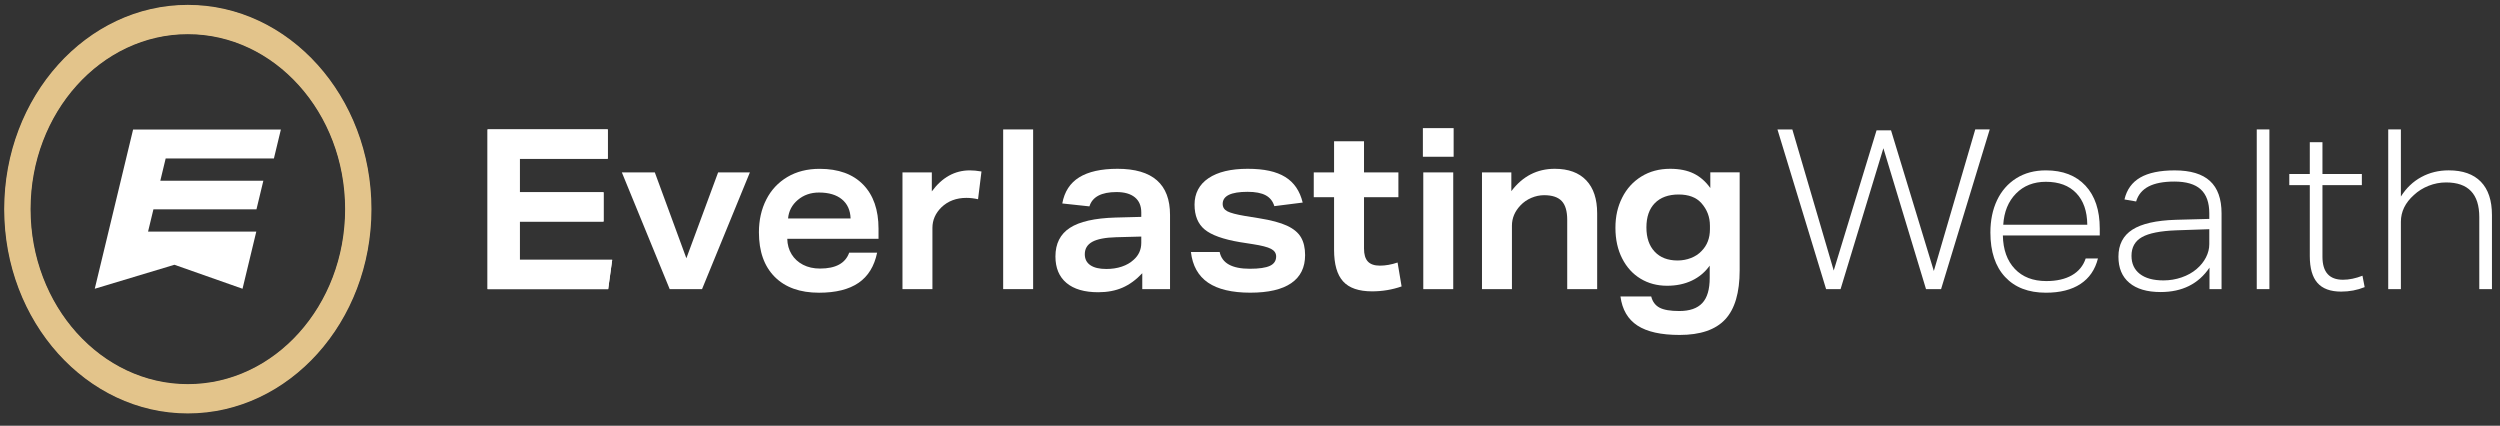
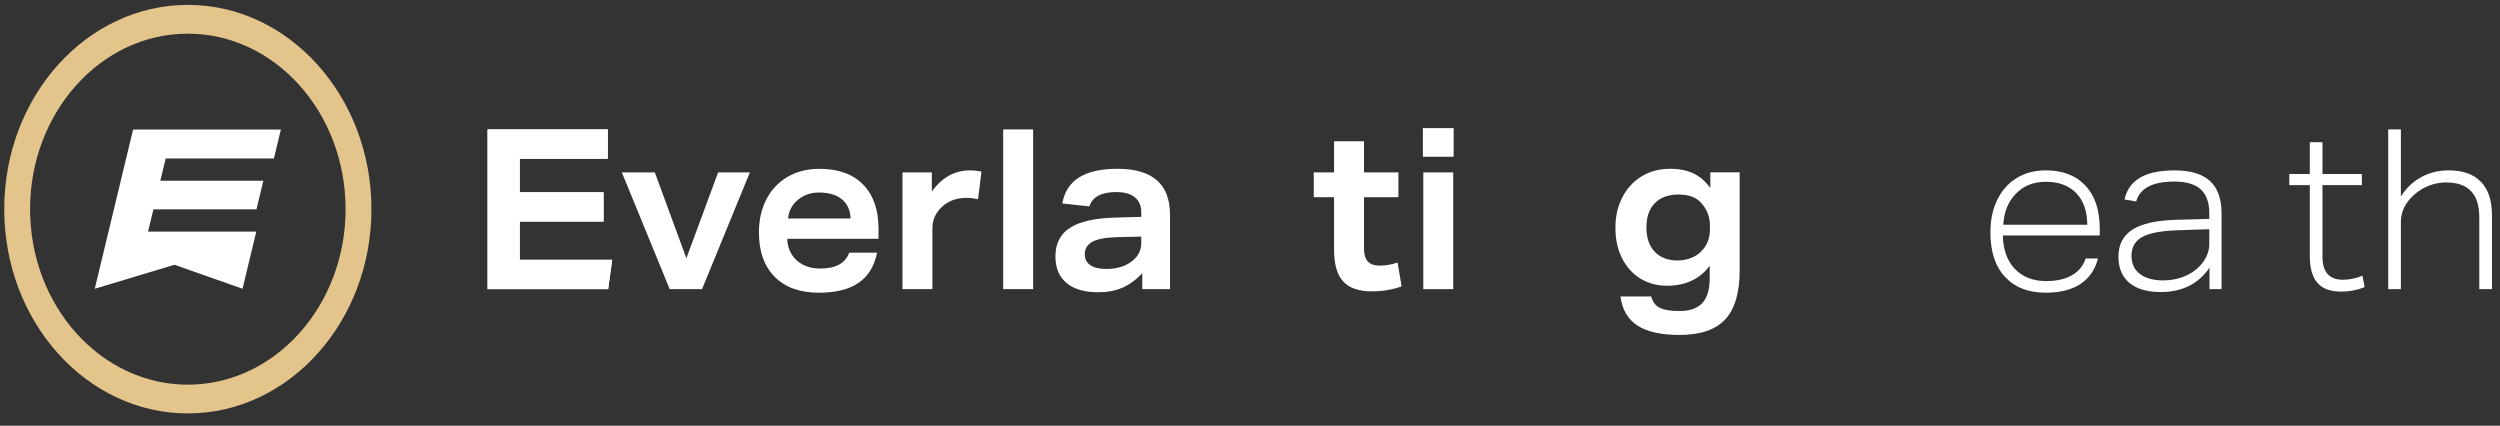
<svg xmlns="http://www.w3.org/2000/svg" width="276" height="47" viewBox="0 0 276 47" fill="none">
  <rect x="0" y="0" width="276" height="47" fill="#333333" stroke="none" />
  <g clip-path="url(#clip0_170_24462)">
-     <path d="M20.738 45.577C9.593 45.577 0.525 35.489 0.525 23.09C0.525 10.691 9.592 0.604 20.738 0.604C31.884 0.604 40.95 10.691 40.95 23.09C40.95 35.489 31.883 45.577 20.738 45.577ZM20.738 3.771C11.162 3.771 3.372 12.437 3.372 23.09C3.372 33.743 11.162 42.409 20.738 42.409C30.313 42.409 38.103 33.743 38.103 23.09C38.103 12.437 30.313 3.771 20.738 3.771Z" fill="#E3C48B" />
    <path d="M20.736 45.641C9.56 45.641 0.467 35.525 0.467 23.09C0.467 10.655 9.56 0.539 20.736 0.539C31.913 0.539 41.007 10.655 41.007 23.09C41.007 35.525 31.914 45.641 20.736 45.641ZM20.736 3.716C11.133 3.716 3.321 12.408 3.321 23.091C3.321 33.775 11.133 42.467 20.736 42.467C30.34 42.467 38.153 33.775 38.153 23.091C38.153 12.408 30.34 3.716 20.736 3.716Z" fill="#E3C48B" />
    <path d="M30.239 17.498L31.009 14.297H14.695L12.885 21.813L11.79 26.359L11.926 25.796L10.461 31.878L19.256 29.23L26.775 31.878L27.66 28.205L28.24 25.796L28.295 25.567H16.346L16.938 23.11H28.314L28.762 21.251L29.073 19.955H17.698L18.289 17.498H30.239Z" fill="white" />
    <path d="M53.828 31.918V14.289H67.099V17.524H57.379V21.227H66.632V24.461H57.379V28.683H67.587L67.144 31.918H53.828Z" fill="white" />
    <path d="M73.934 31.919L68.652 19.031H72.291L75.776 28.512L79.281 19.031H82.788L77.506 31.919H73.934Z" fill="white" />
    <path d="M86.914 26.365C86.929 27.007 87.088 27.574 87.392 28.069C87.695 28.563 88.117 28.949 88.656 29.23C89.196 29.51 89.822 29.649 90.531 29.649C92.263 29.649 93.335 29.066 93.749 27.896H96.834C96.524 29.394 95.839 30.505 94.782 31.229C93.724 31.953 92.27 32.316 90.421 32.316C88.321 32.316 86.689 31.732 85.527 30.563C84.365 29.395 83.785 27.757 83.785 25.65C83.785 24.3 84.055 23.095 84.596 22.033C85.135 20.972 85.912 20.141 86.925 19.54C87.938 18.939 89.125 18.639 90.487 18.639C92.558 18.639 94.159 19.218 95.291 20.379C96.423 21.54 96.989 23.165 96.989 25.255V26.366H86.913L86.914 26.365ZM93.905 24.119C93.876 23.214 93.558 22.51 92.951 22.008C92.344 21.506 91.501 21.255 90.421 21.255C89.503 21.255 88.724 21.527 88.08 22.07C87.436 22.613 87.076 23.296 87.003 24.119H93.905V24.119Z" fill="white" />
    <path d="M99.633 31.919V19.032H102.873V21.13C104.012 19.583 105.41 18.809 107.067 18.809C107.452 18.809 107.881 18.85 108.355 18.932L107.977 21.994C107.533 21.895 107.104 21.846 106.69 21.846C105.58 21.846 104.663 22.191 103.938 22.883C103.272 23.541 102.94 24.298 102.94 25.154V31.919H99.633Z" fill="white" />
    <path d="M110.75 31.918V14.289H114.057V31.918H110.75Z" fill="white" />
    <path d="M126.107 31.918V30.165C125.426 30.889 124.697 31.42 123.921 31.758C123.145 32.095 122.253 32.263 121.247 32.263C119.723 32.263 118.554 31.922 117.741 31.239C116.927 30.556 116.52 29.581 116.52 28.313C116.52 26.898 117.053 25.844 118.118 25.153C119.183 24.461 120.862 24.083 123.155 24.017L125.997 23.943V23.45C125.997 22.726 125.76 22.17 125.287 21.783C124.812 21.396 124.14 21.203 123.268 21.203C121.595 21.203 120.597 21.731 120.272 22.784L117.276 22.462C117.512 21.162 118.137 20.199 119.151 19.573C120.164 18.948 121.574 18.635 123.378 18.635C127.24 18.635 129.171 20.33 129.171 23.72V31.917H126.108L126.107 31.918ZM125.996 26.116L123.222 26.19C122.024 26.222 121.147 26.391 120.592 26.695C120.038 27 119.761 27.457 119.761 28.066C119.761 28.593 119.964 28.996 120.371 29.275C120.778 29.555 121.365 29.695 122.135 29.695C122.756 29.695 123.326 29.609 123.843 29.436C124.361 29.263 124.798 29.012 125.153 28.682C125.715 28.189 125.997 27.563 125.997 26.806V26.115L125.996 26.116Z" fill="white" />
-     <path d="M140.687 22.757C140.523 22.214 140.206 21.815 139.733 21.56C139.259 21.305 138.593 21.177 137.736 21.177C135.9 21.177 134.984 21.621 134.984 22.51C134.984 22.873 135.154 23.144 135.494 23.325C135.834 23.507 136.485 23.679 137.447 23.843L138.978 24.09C140.324 24.305 141.36 24.58 142.086 24.918C142.81 25.255 143.324 25.683 143.628 26.202C143.931 26.72 144.083 27.375 144.083 28.164C144.083 29.531 143.572 30.563 142.551 31.263C141.531 31.963 140.021 32.312 138.024 32.312C136.026 32.312 134.444 31.942 133.363 31.201C132.283 30.46 131.655 29.333 131.477 27.819H134.65C134.902 29.053 136.011 29.671 137.979 29.671C139 29.671 139.739 29.564 140.198 29.349C140.656 29.136 140.887 28.79 140.887 28.312C140.887 27.951 140.697 27.671 140.321 27.473C139.943 27.275 139.274 27.103 138.313 26.955L136.892 26.733C135.042 26.42 133.745 25.955 132.998 25.338C132.251 24.721 131.877 23.804 131.877 22.585C131.877 21.366 132.39 20.363 133.42 19.672C134.447 18.98 135.886 18.635 137.736 18.635C139.585 18.635 140.909 18.936 141.885 19.536C142.863 20.137 143.506 21.079 143.817 22.363L140.688 22.758L140.687 22.757Z" fill="white" />
    <path d="M154.736 31.622C153.701 31.983 152.613 32.165 151.475 32.165C150.01 32.165 148.944 31.799 148.279 31.066C147.613 30.334 147.281 29.169 147.281 27.573V21.771H145.039V19.03H147.281V15.598H150.587V19.03H154.383V21.771H150.587V27.449C150.587 28.091 150.728 28.565 151.009 28.869C151.291 29.174 151.734 29.327 152.341 29.327C152.946 29.327 153.628 29.211 154.293 28.981L154.736 31.622V31.622Z" fill="white" />
    <path d="M157.086 17.305V14.145H160.481V17.305H157.086ZM157.131 31.921V19.033H160.437V31.921H157.131Z" fill="white" />
-     <path d="M173.021 31.919V24.265C173.021 23.31 172.817 22.619 172.41 22.191C172.004 21.762 171.356 21.549 170.469 21.549C169.996 21.549 169.526 21.647 169.059 21.845C168.594 22.043 168.19 22.323 167.851 22.684C167.229 23.343 166.918 24.084 166.918 24.906V31.918H163.611V19.03H166.852V21.104C168.094 19.458 169.692 18.635 171.645 18.635C173.154 18.635 174.312 19.059 175.119 19.906C175.926 20.754 176.327 21.968 176.327 23.548V31.918H173.021V31.919Z" fill="white" />
    <path d="M188.753 29.325C188.235 30.049 187.576 30.601 186.778 30.979C185.978 31.358 185.069 31.547 184.048 31.547C182.953 31.547 181.976 31.287 181.119 30.769C180.26 30.251 179.583 29.507 179.088 28.535C178.591 27.564 178.344 26.437 178.344 25.153C178.344 23.868 178.591 22.807 179.088 21.82C179.583 20.832 180.289 20.055 181.207 19.486C182.124 18.919 183.182 18.635 184.38 18.635C185.401 18.635 186.267 18.807 186.977 19.153C187.688 19.498 188.3 20.033 188.819 20.757V19.029H192.059V29.843C192.059 32.312 191.527 34.118 190.461 35.262C189.396 36.406 187.718 36.978 185.424 36.978C183.382 36.978 181.832 36.632 180.774 35.941C179.716 35.25 179.091 34.18 178.899 32.732H182.294C182.441 33.308 182.748 33.719 183.215 33.966C183.682 34.214 184.41 34.337 185.401 34.337C186.54 34.337 187.383 34.044 187.931 33.46C188.479 32.875 188.752 31.95 188.752 30.682V29.324L188.753 29.325ZM188.776 24.905C188.776 23.951 188.457 23.12 187.822 22.412C187.26 21.786 186.424 21.473 185.314 21.473C184.205 21.473 183.317 21.791 182.695 22.424C182.074 23.058 181.764 23.951 181.764 25.103C181.764 26.255 182.067 27.132 182.674 27.782C183.28 28.432 184.123 28.757 185.204 28.757C185.722 28.757 186.213 28.667 186.68 28.486C187.146 28.305 187.534 28.05 187.845 27.72C188.467 27.095 188.777 26.288 188.777 25.301V24.905H188.776Z" fill="white" />
-     <path d="M212.632 31.919L207.926 16.364L203.2 31.919H201.601L196.23 14.29H197.873L202.444 29.869L207.171 14.388H208.769L213.496 29.918L218.068 14.289H219.666L214.295 31.918H212.63L212.632 31.919Z" fill="white" />
    <path d="M221.116 25.994C221.145 27.559 221.586 28.789 222.436 29.685C223.287 30.582 224.445 31.03 225.91 31.03C227.049 31.03 227.992 30.817 228.739 30.389C229.486 29.96 229.992 29.343 230.258 28.537H231.613C231.302 29.771 230.659 30.709 229.682 31.352C228.705 31.994 227.433 32.315 225.865 32.315C223.942 32.315 222.44 31.735 221.36 30.574C220.28 29.413 219.74 27.781 219.74 25.673C219.74 24.323 219.985 23.134 220.473 22.105C220.961 21.076 221.668 20.27 222.592 19.685C223.517 19.101 224.608 18.809 225.866 18.809C227.73 18.809 229.187 19.372 230.238 20.499C231.288 21.627 231.813 23.203 231.813 25.227V25.992H221.116V25.994ZM230.436 24.809C230.421 23.311 230.015 22.147 229.215 21.316C228.417 20.485 227.299 20.07 225.864 20.07C224.518 20.07 223.419 20.501 222.568 21.366C221.717 22.23 221.248 23.378 221.159 24.81H230.436L230.436 24.809Z" fill="white" />
    <path d="M243.928 31.919V29.549C242.715 31.343 240.917 32.241 238.535 32.241C237.041 32.241 235.89 31.903 235.084 31.228C234.278 30.553 233.875 29.59 233.875 28.339C233.875 27.006 234.389 26.01 235.418 25.352C236.446 24.693 238.048 24.332 240.223 24.265L243.906 24.167V23.549C243.906 22.364 243.591 21.484 242.963 20.908C242.334 20.332 241.362 20.044 240.045 20.044C238.846 20.044 237.899 20.226 237.204 20.587C236.508 20.95 236.049 21.501 235.828 22.242L234.541 22.02C234.793 20.933 235.373 20.128 236.283 19.6C237.193 19.074 238.461 18.811 240.088 18.811C241.834 18.811 243.132 19.202 243.982 19.983C244.834 20.765 245.259 21.954 245.259 23.551V31.921H243.928V31.919ZM243.906 25.303L240.266 25.427C238.506 25.492 237.241 25.744 236.471 26.18C235.701 26.616 235.317 27.303 235.317 28.242C235.317 29.098 235.623 29.764 236.238 30.242C236.852 30.719 237.72 30.957 238.846 30.957C239.542 30.957 240.211 30.846 240.854 30.624C241.497 30.402 242.049 30.093 242.508 29.698C242.951 29.32 243.295 28.892 243.54 28.414C243.784 27.937 243.906 27.451 243.906 26.957V25.303H243.906Z" fill="white" />
-     <path d="M249.145 31.918V14.289H250.542V31.918H249.145Z" fill="white" />
    <path d="M261.059 31.699C260.245 32.028 259.381 32.193 258.462 32.193C257.279 32.193 256.406 31.871 255.844 31.23C255.282 30.588 255.001 29.6 255.001 28.267V20.44H252.738V19.206H255.001V15.699H256.399V19.206H260.749V20.44H256.399V28.341C256.399 30.036 257.153 30.884 258.663 30.884C259.342 30.884 260.06 30.736 260.816 30.44L261.059 31.699Z" fill="white" />
    <path d="M273.713 31.918V23.968C273.713 21.417 272.492 20.141 270.051 20.141C269.385 20.141 268.742 20.265 268.12 20.511C267.499 20.758 266.959 21.095 266.5 21.524C265.539 22.38 265.058 23.367 265.058 24.486V31.918H263.66V14.289H265.058V21.696C265.65 20.757 266.401 20.042 267.311 19.548C268.221 19.054 269.23 18.807 270.34 18.807C271.893 18.807 273.076 19.227 273.89 20.066C274.704 20.905 275.111 22.131 275.111 23.744V31.917H273.714L273.713 31.918Z" fill="white" />
    <path d="M53.828 31.917V14.289H67.099V17.523H57.379V21.227H66.632V24.461H57.379V28.683H67.587L67.143 31.917H53.828Z" fill="white" />
  </g>
  <defs>
    <clipPath id="clip0_170_24462">
      <rect width="275.57" height="46.027" fill="white" />
    </clipPath>
  </defs>
</svg>